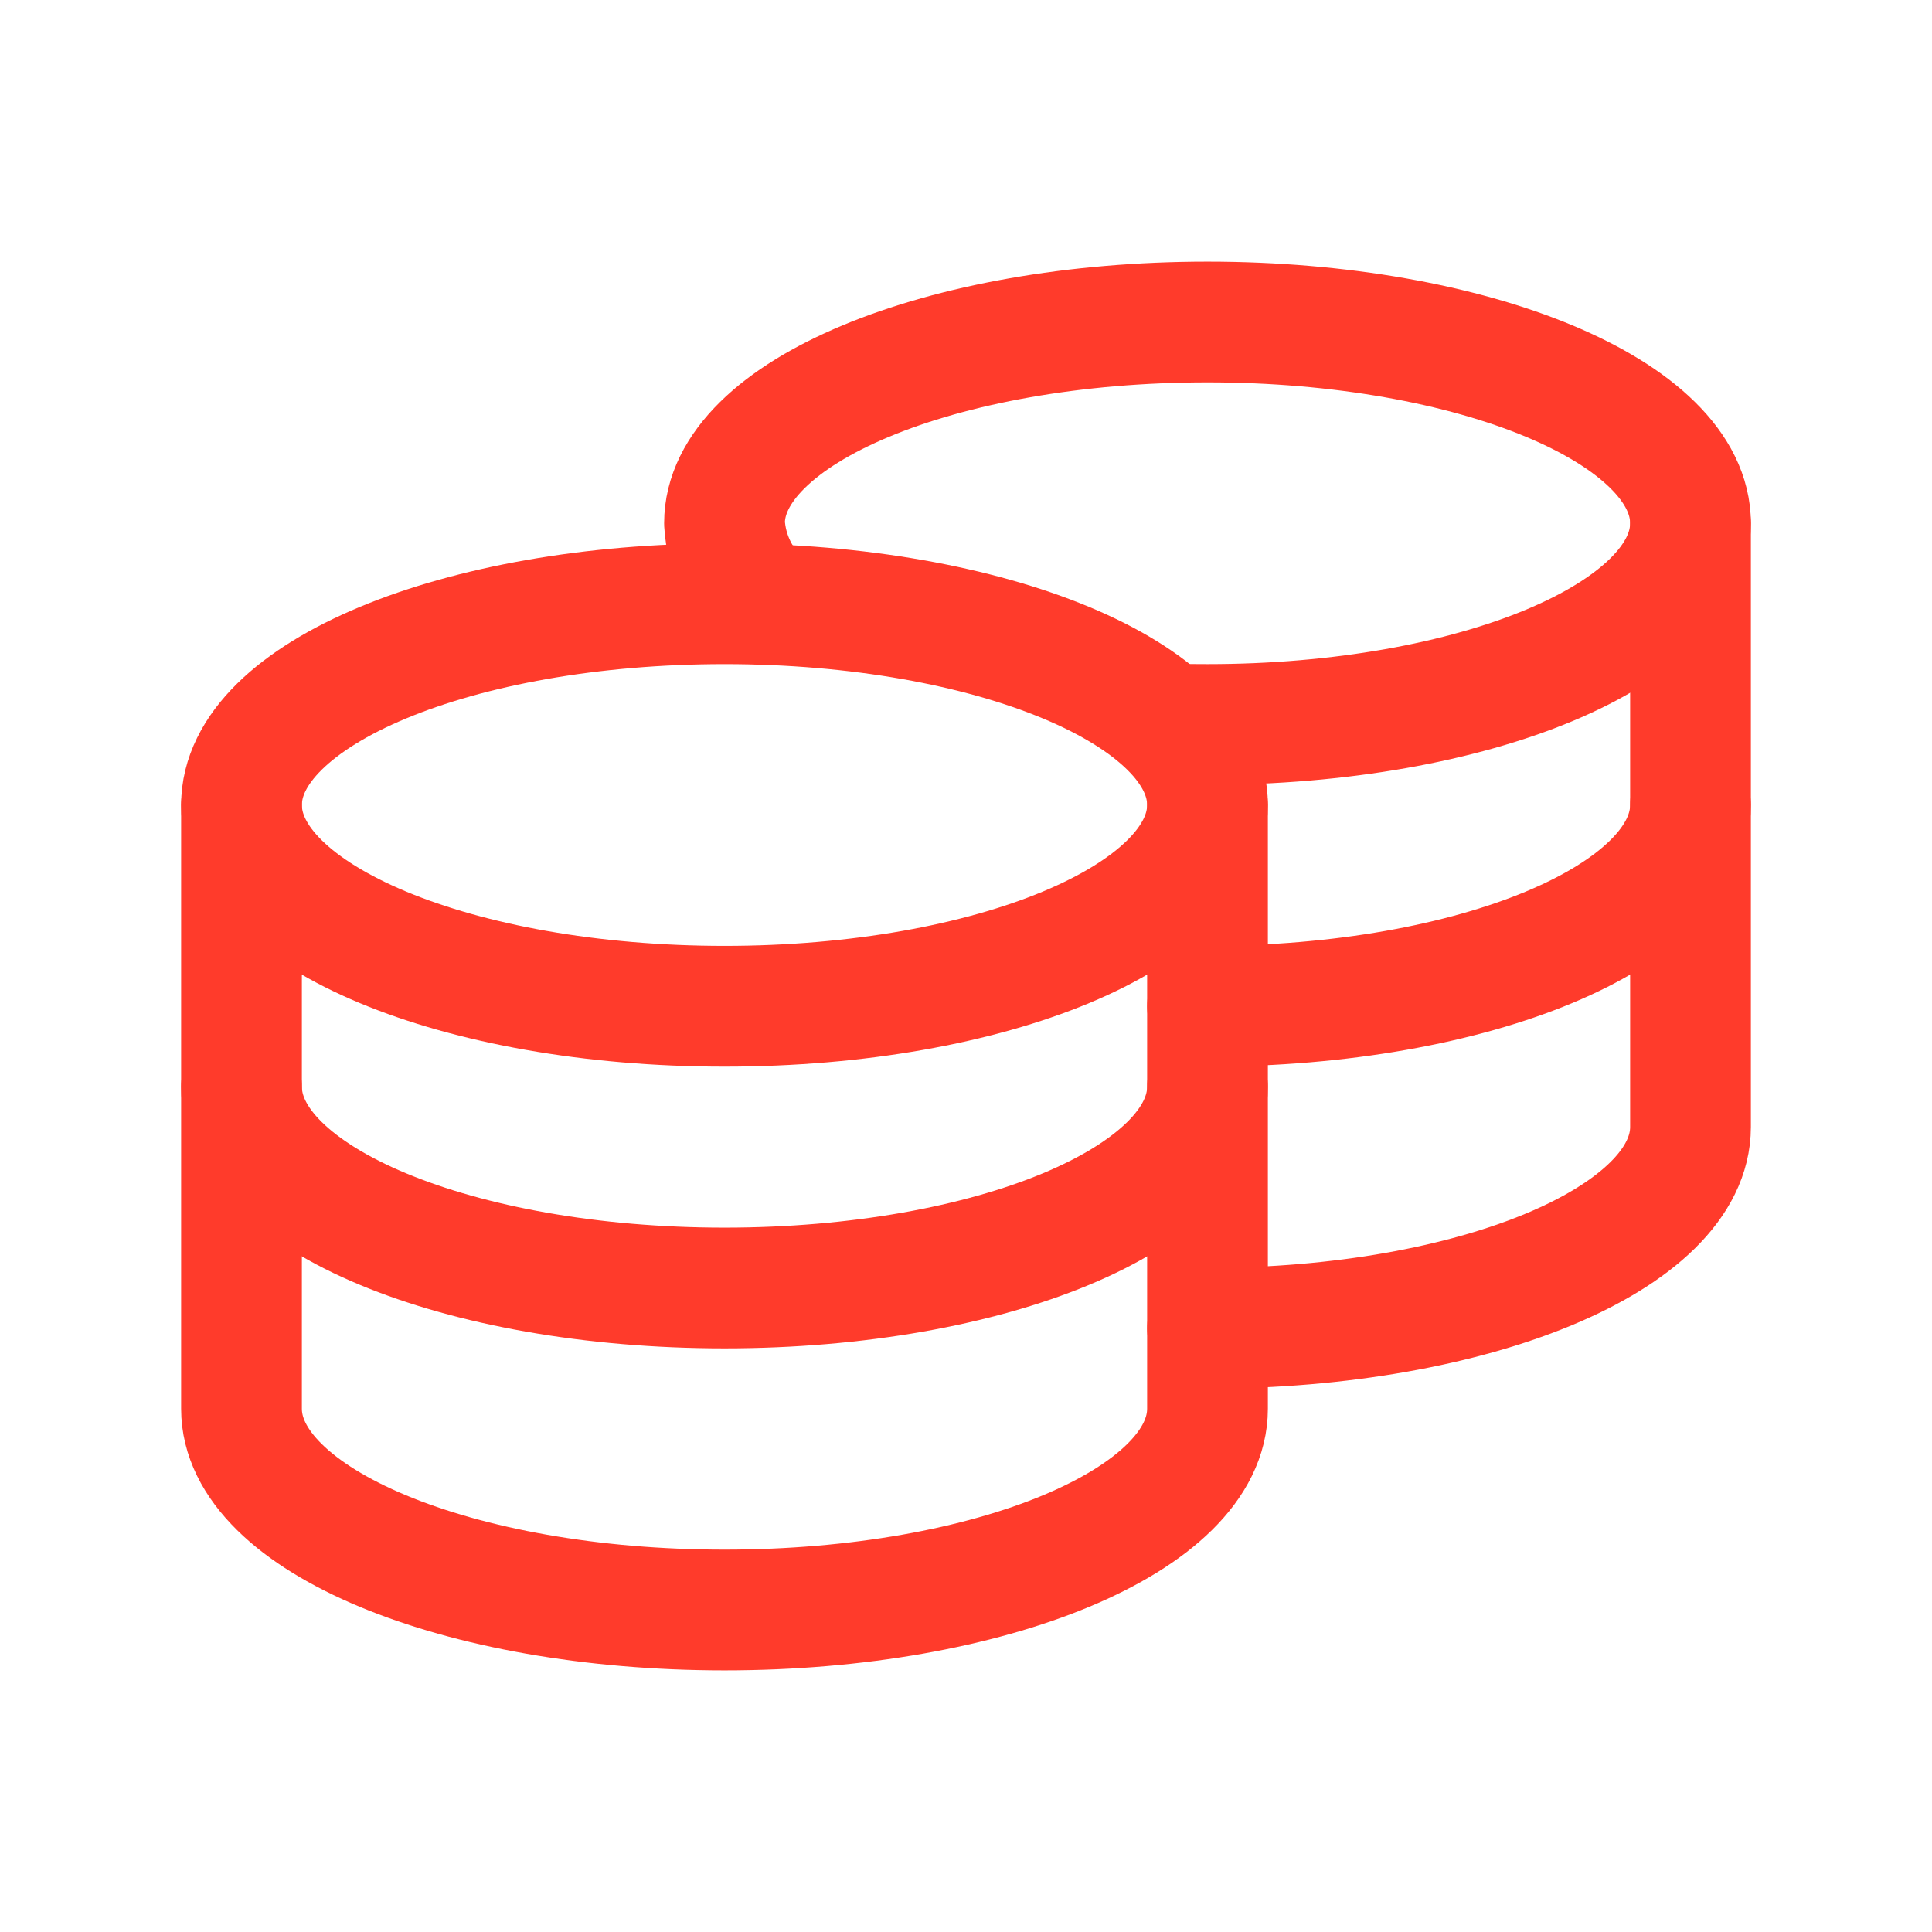
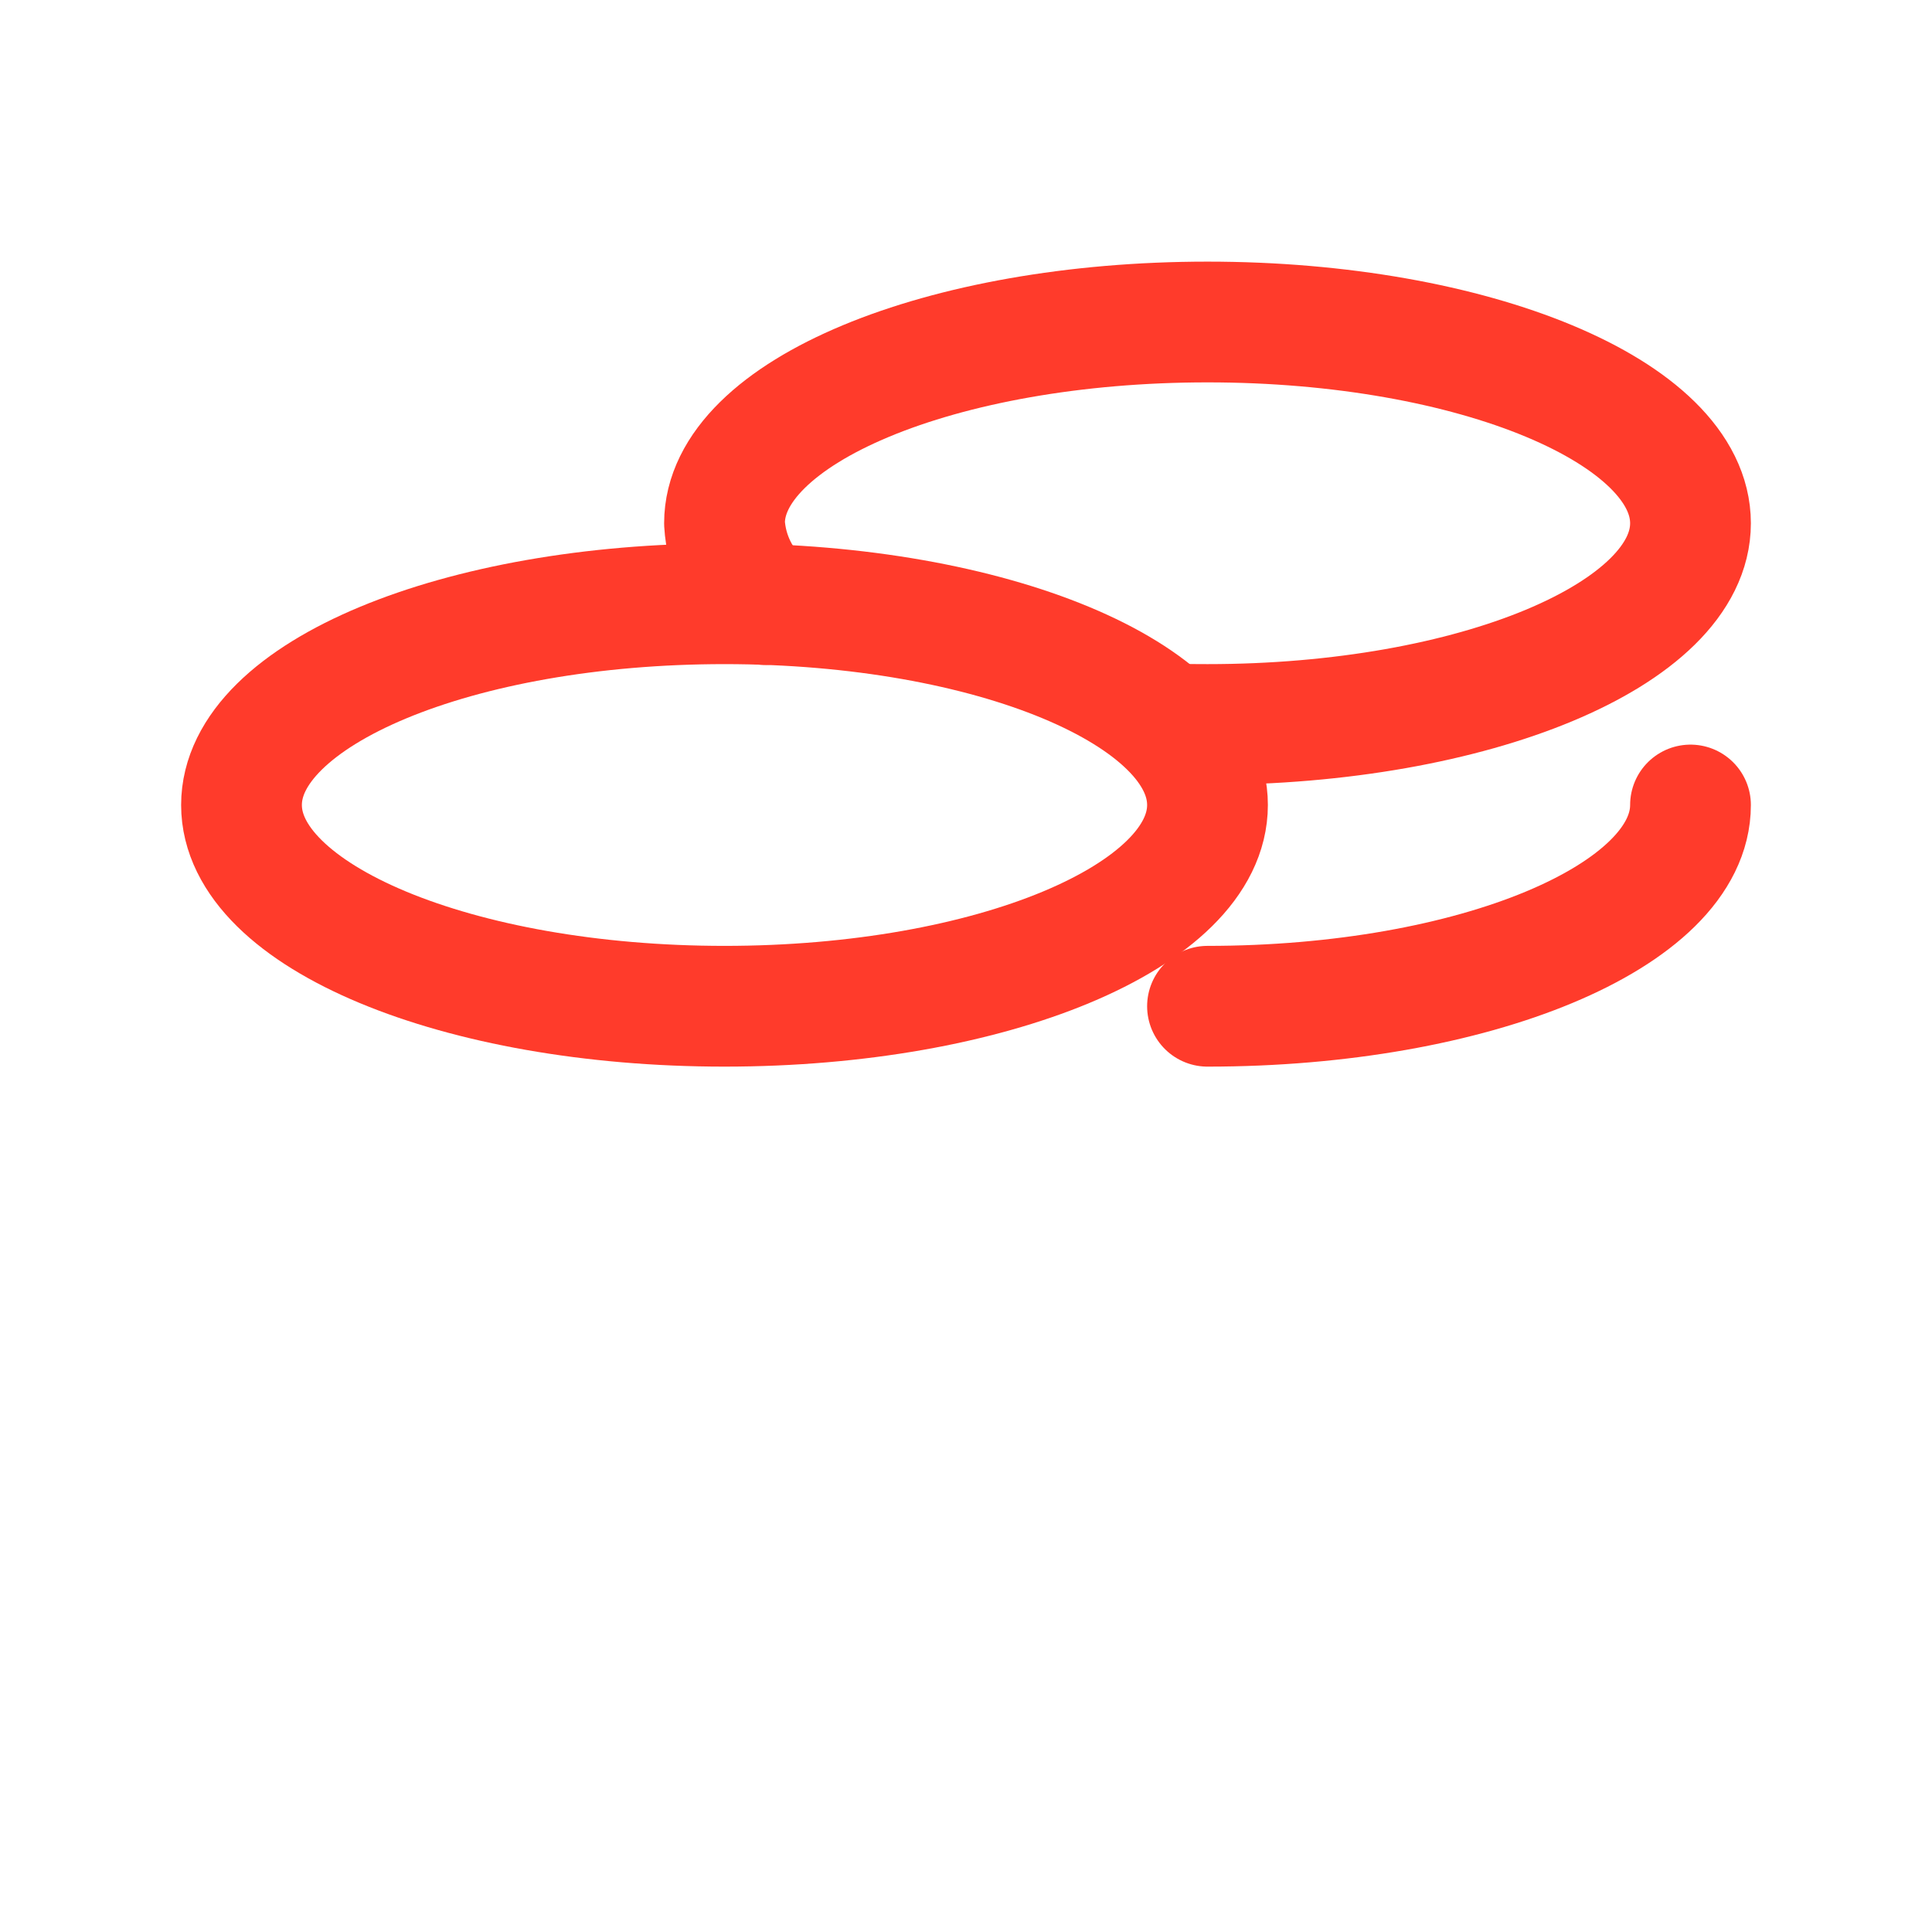
<svg xmlns="http://www.w3.org/2000/svg" width="24" height="24" viewBox="0 0 24 24" fill="none">
  <path d="M9 12.5C12.314 12.5 15 11.381 15 10C15 8.619 12.314 7.5 9 7.5C5.686 7.5 3 8.619 3 10C3 11.381 5.686 12.5 9 12.5Z" stroke="#FF3B2B" stroke-width="1.5" stroke-linecap="round" stroke-linejoin="round" />
-   <path d="M15 13.5C15 14.881 12.314 16 9 16C5.686 16 3 14.881 3 13.5" stroke="#FF3B2B" stroke-width="1.5" stroke-linecap="round" stroke-linejoin="round" />
  <path d="M21 10C21 11.381 18.314 12.5 15 12.5" stroke="#FF3B2B" stroke-width="1.5" stroke-linecap="round" stroke-linejoin="round" />
-   <path d="M15 10V17.5C15 18.881 12.314 20 9 20C5.686 20 3 18.881 3 17.5V10" stroke="#FF3B2B" stroke-width="1.5" stroke-linecap="round" stroke-linejoin="round" />
-   <path d="M21 6.5V14C21 15.381 18.314 16.5 15 16.5" stroke="#FF3B2B" stroke-width="1.5" stroke-linecap="round" stroke-linejoin="round" />
  <path d="M9.5 7.51C9.353 7.384 9.233 7.229 9.147 7.056C9.061 6.882 9.011 6.693 9 6.5C9 5.12 11.69 4 15 4C18.31 4 21 5.12 21 6.5C21 7.88 18.31 9 15 9C14.83 9 14.66 9 14.5 8.99" stroke="#FF3B2B" stroke-width="1.5" stroke-linecap="round" stroke-linejoin="round" />
</svg>